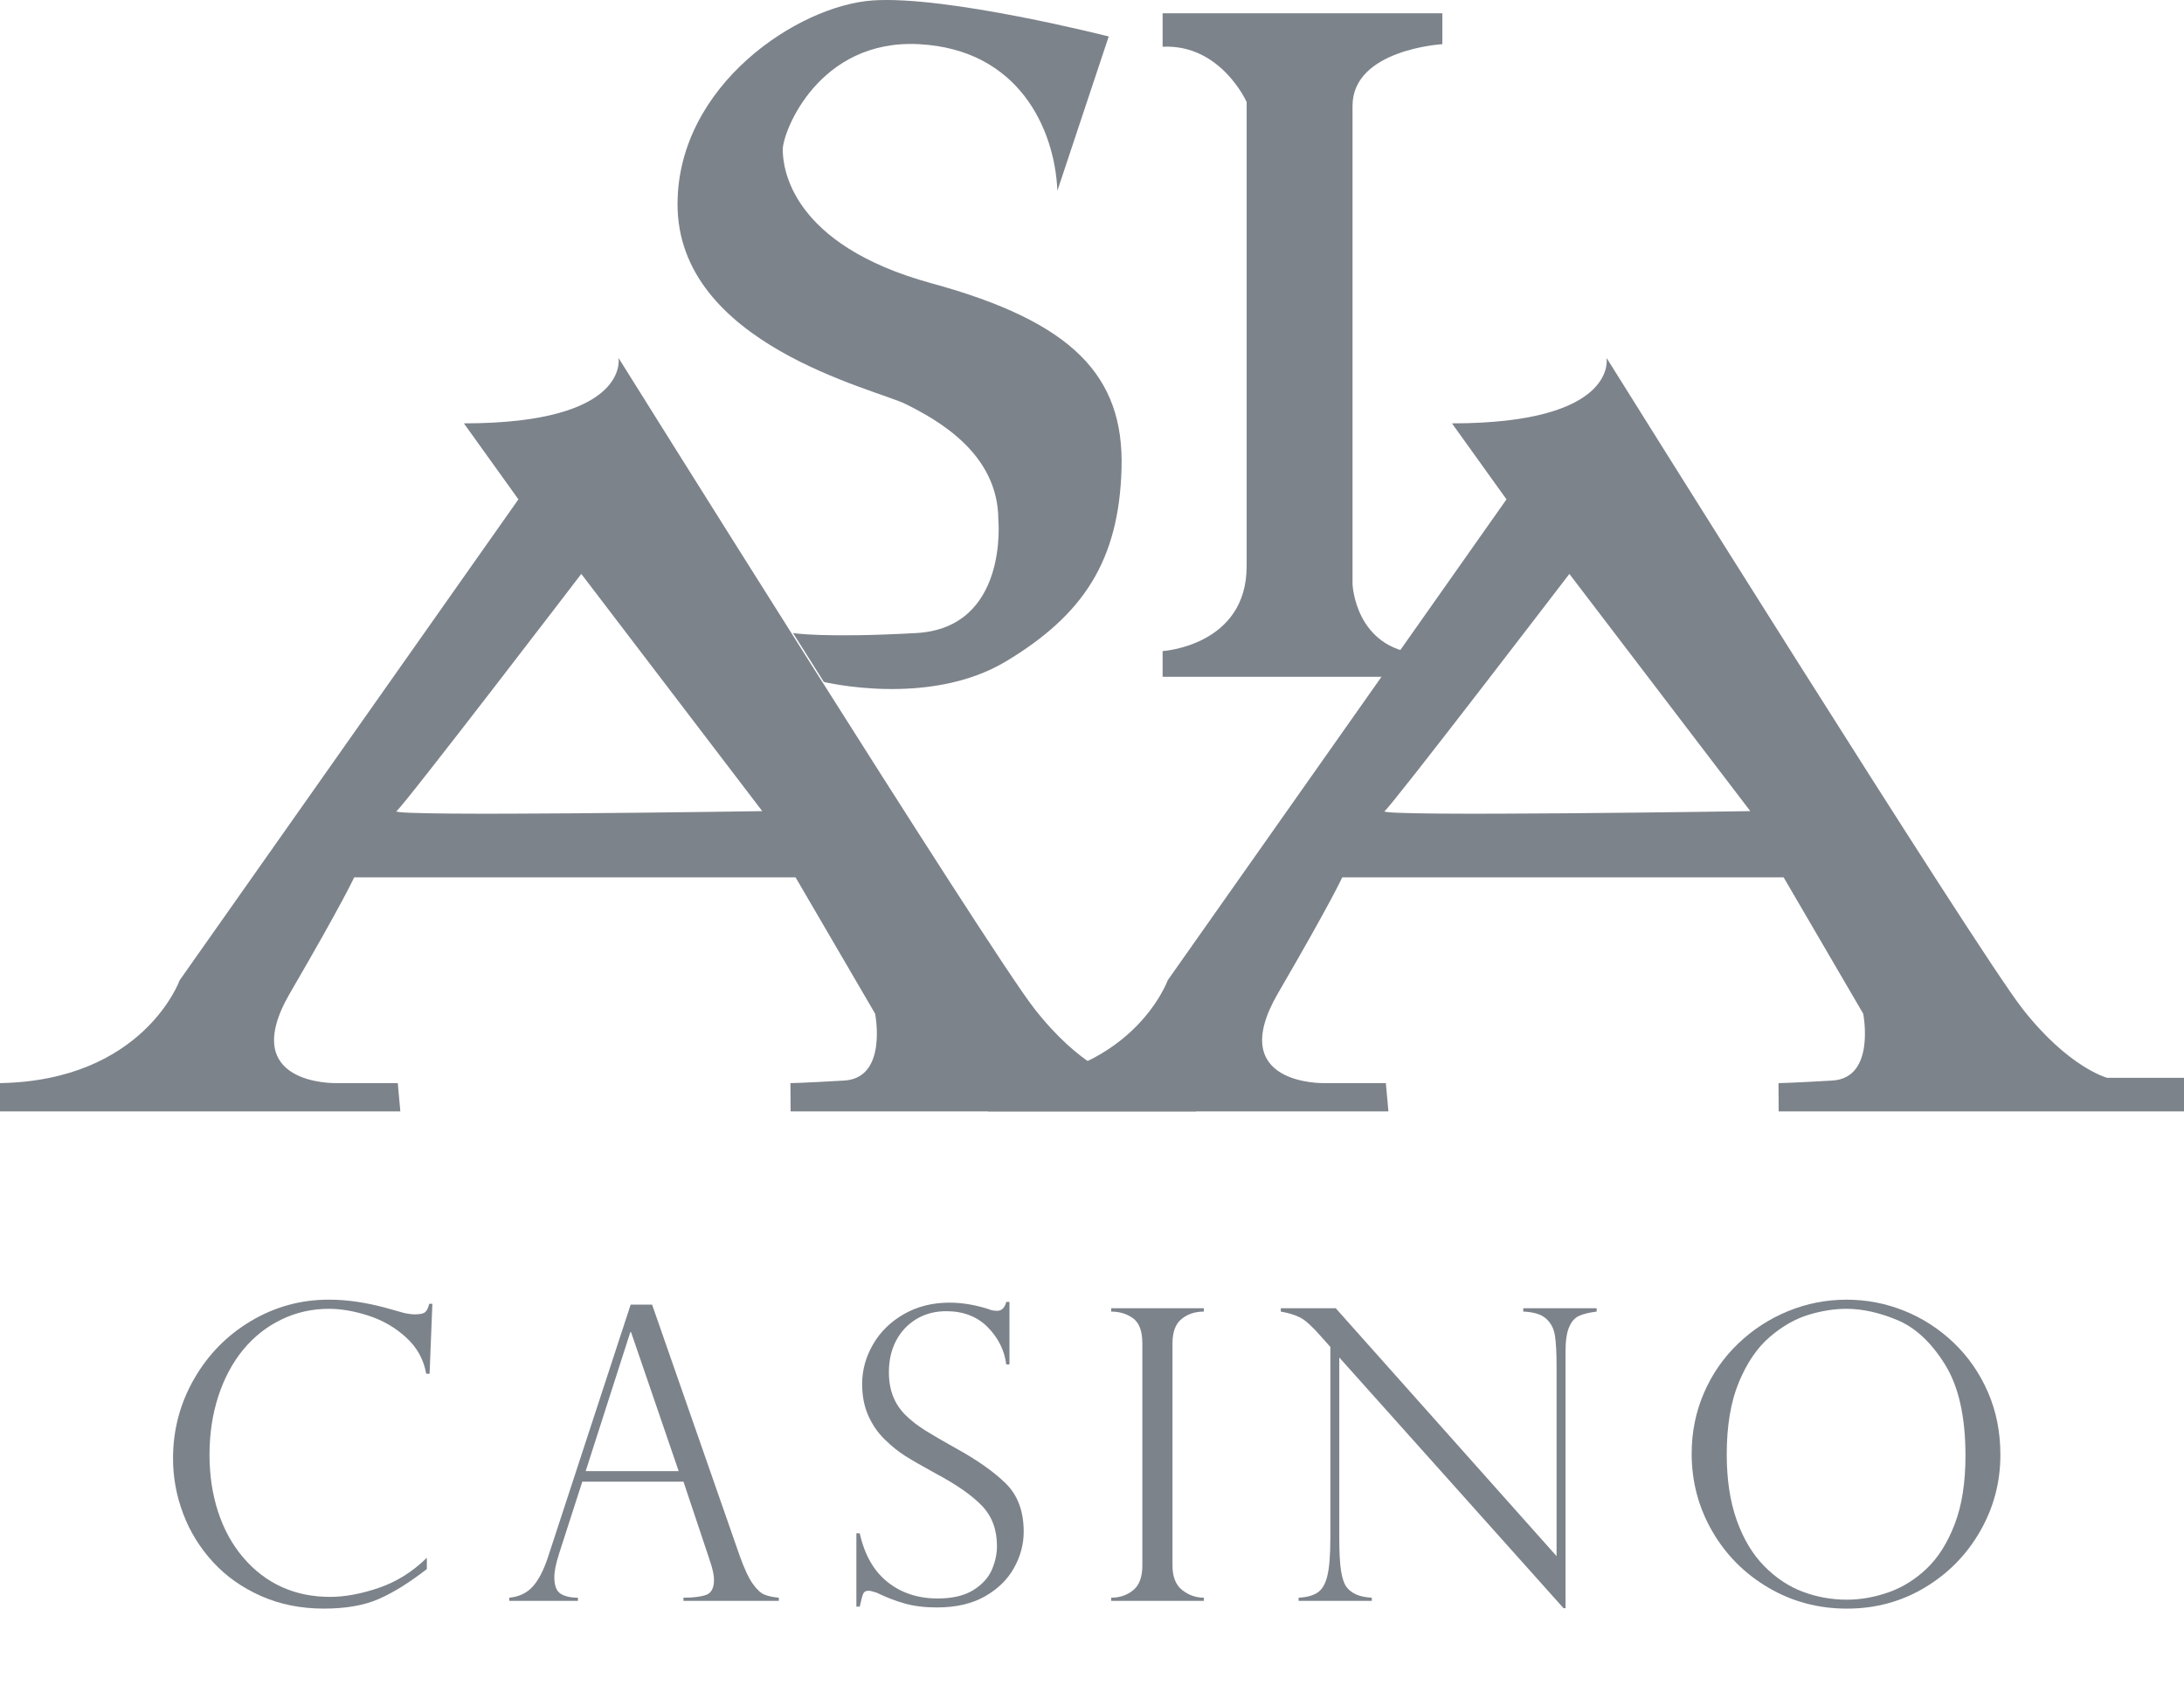
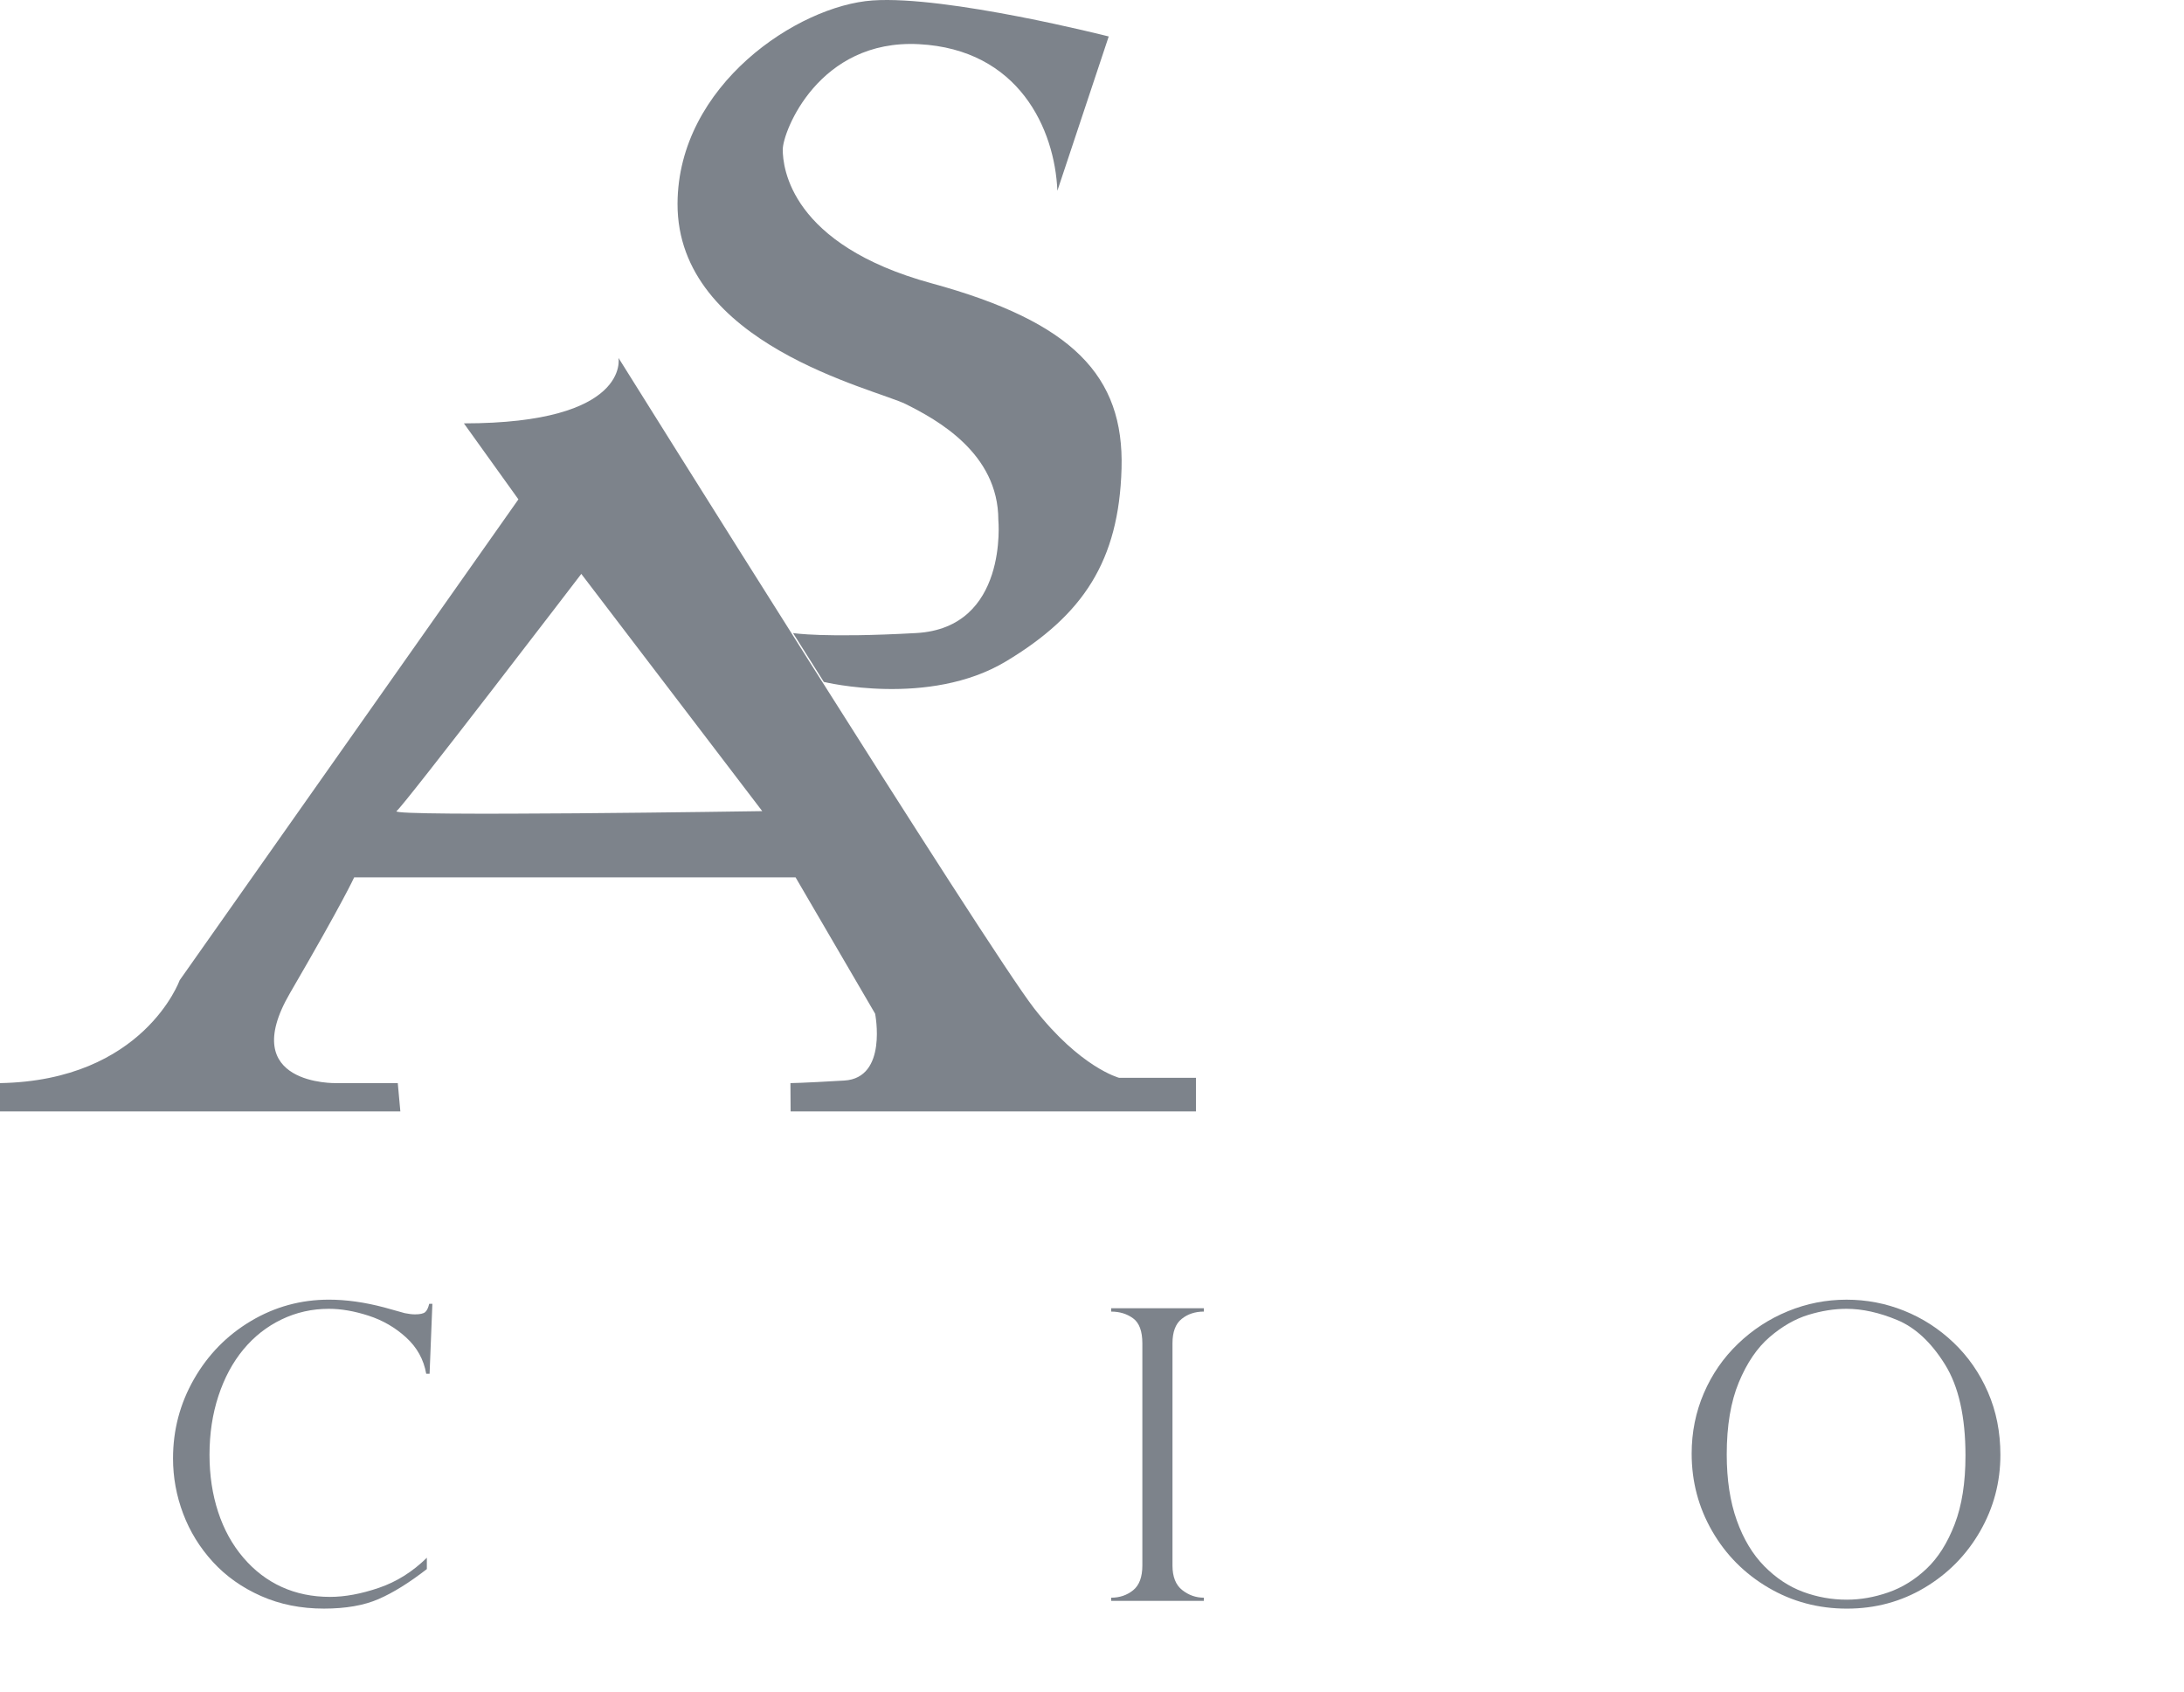
<svg xmlns="http://www.w3.org/2000/svg" version="1.1" id="Layer_1" x="0px" y="0px" width="142px" height="110px" viewBox="0 0 142 110" enable-background="new 0 0 142 110" xml:space="preserve">
  <g>
    <path fill="#7D838B" d="M68.749,12.403l3.338-10.032c0,0-10.515-2.676-15.354-2.342c-4.839,0.335-12.649,5.489-12.681,13.21   c-0.037,9.163,12.848,12.04,14.851,13.043c2.002,1.003,6.007,3.178,6.007,7.525c0,0,0.668,7.023-5.339,7.357   c-6.008,0.334-8.01,0-8.01,0l2.002,3.177c0,0,6.842,1.673,11.848-1.338c5.006-3.01,7.342-6.521,7.51-12.541   c0.167-6.02-3.172-9.531-12.349-12.039c-9.178-2.509-9.679-7.525-9.679-8.696c0-1.17,2.336-7.189,8.844-6.855   C66.245,3.207,68.58,8.391,68.749,12.403z" />
    <path fill="#7D838B" d="M72.759,70.083c0,0-2.51-0.657-5.513-4.503c-3.004-3.846-27.032-42.307-27.032-42.307   s0.794,4.256-10.052,4.256l3.544,4.941L11.681,63.741c0,0-2.337,6.522-11.681,6.688v1.839h26.03l-0.167-1.839h-4.005   c0,0-6.508,0.167-3.003-5.853c3.504-6.021,4.172-7.526,4.172-7.526h28.7l5.172,8.864c0,0,0.835,4.18-2.002,4.348   c-2.836,0.167-3.504,0.167-3.504,0.167l0.012,1.839h26.354v-2.186H72.759z M25.781,52.744c0.501-0.376,12.014-15.426,12.014-15.426   L49.56,52.744C49.56,52.744,25.28,53.12,25.781,52.744z" />
-     <path fill="#7D838B" d="M137,70.083c0,0-2.508-0.657-5.512-4.503s-27.032-42.307-27.032-42.307s0.794,4.256-10.051,4.256   l3.544,4.941L75.923,63.741c0,0-2.337,6.522-11.681,6.688v1.839h26.031l-0.167-1.839h-4.005c0,0-6.507,0.167-3.003-5.853   c3.504-6.021,4.172-7.526,4.172-7.526h28.699l5.173,8.864c0,0,0.834,4.18-2.002,4.348c-2.836,0.167-3.504,0.167-3.504,0.167   l0.011,1.839H142v-2.186H137z M90.023,52.744c0.501-0.376,12.015-15.426,12.015-15.426l11.764,15.426   C113.802,52.744,89.522,53.12,90.023,52.744z" />
-     <path fill="#7D838B" d="M75.591,0.865h18.188v2.007c0,0-5.84,0.334-5.84,4.013c0,3.68,0,31.103,0,31.103s0.166,4.182,4.338,4.516   v1.505H75.591v-1.673c0,0,5.464-0.335,5.464-5.519s0-30.182,0-30.182s-1.677-3.779-5.464-3.596V0.865z" />
    <g>
      <path fill="#7D838B" d="M27.931,89.329h-0.219c-0.163-0.93-0.6-1.718-1.309-2.364c-0.709-0.646-1.523-1.117-2.443-1.414    c-0.919-0.298-1.778-0.446-2.578-0.446c-1.092,0-2.116,0.23-3.074,0.691c-0.959,0.461-1.786,1.111-2.482,1.951    c-0.695,0.839-1.237,1.847-1.624,3.022s-0.58,2.453-0.58,3.831c0,1.335,0.187,2.572,0.561,3.714s0.92,2.132,1.638,2.972    s1.549,1.475,2.494,1.905s1.994,0.646,3.146,0.646c0.963,0,2.02-0.195,3.172-0.588c1.151-0.392,2.191-1.044,3.12-1.957v0.736    c-1.144,0.888-2.19,1.538-3.14,1.951c-0.95,0.413-2.134,0.62-3.552,0.62c-1.495,0-2.86-0.273-4.093-0.82    c-1.233-0.547-2.275-1.285-3.127-2.216c-0.851-0.93-1.495-1.977-1.934-3.14c-0.438-1.162-0.657-2.359-0.657-3.591    c0-1.852,0.455-3.572,1.366-5.161s2.145-2.847,3.7-3.772s3.244-1.389,5.066-1.389c1.126,0,2.325,0.168,3.597,0.504l1.341,0.374    c0.258,0.052,0.478,0.078,0.657,0.078c0.336,0,0.559-0.05,0.671-0.149c0.111-0.099,0.197-0.277,0.258-0.536h0.206L27.931,89.329z" />
-       <path fill="#7D838B" d="M42.398,84.833l5.686,16.305c0.301,0.844,0.584,1.455,0.851,1.834s0.522,0.618,0.767,0.717    c0.245,0.1,0.557,0.166,0.936,0.2v0.207h-6.201v-0.207c0.636,0,1.126-0.06,1.47-0.181c0.344-0.12,0.516-0.447,0.516-0.981    c0-0.293-0.082-0.685-0.245-1.176c-0.034-0.069-0.052-0.121-0.052-0.155l-1.688-5.051H37.86l-1.508,4.676    c-0.207,0.638-0.31,1.15-0.31,1.538c0,0.534,0.133,0.889,0.399,1.065s0.645,0.265,1.135,0.265v0.207h-4.461v-0.207    c0.636-0.06,1.146-0.304,1.527-0.729c0.383-0.427,0.716-1.074,0.999-1.944l5.363-16.382H42.398z M38.08,95.659h6.046l-3.094-9.03    H40.98L38.08,95.659z" />
-       <path fill="#7D838B" d="M65.632,88.722h-0.206c-0.12-0.921-0.522-1.729-1.205-2.422c-0.684-0.693-1.584-1.04-2.701-1.04    c-0.73,0-1.379,0.172-1.946,0.517s-1.006,0.814-1.315,1.408c-0.31,0.595-0.464,1.274-0.464,2.041c0,0.595,0.092,1.122,0.277,1.583    c0.185,0.461,0.457,0.867,0.818,1.221s0.786,0.683,1.276,0.988s1.151,0.691,1.985,1.156c1.393,0.767,2.476,1.531,3.249,2.293    c0.773,0.763,1.16,1.807,1.16,3.133c0,0.81-0.209,1.592-0.626,2.345c-0.416,0.754-1.046,1.372-1.888,1.854    c-0.843,0.482-1.887,0.724-3.133,0.724c-0.782,0-1.475-0.084-2.076-0.252s-1.212-0.403-1.83-0.704    c-0.258-0.086-0.435-0.13-0.529-0.13c-0.18,0-0.299,0.064-0.354,0.194c-0.056,0.129-0.131,0.409-0.226,0.84H55.68v-4.768h0.219    c0.31,1.396,0.911,2.45,1.805,3.165c0.895,0.715,1.981,1.072,3.262,1.072c0.963,0,1.734-0.181,2.314-0.542    c0.58-0.362,0.981-0.802,1.205-1.318s0.336-1.033,0.336-1.55c0-1.068-0.325-1.94-0.974-2.616    c-0.649-0.676-1.636-1.367-2.959-2.073c-0.911-0.5-1.586-0.888-2.023-1.163c-0.438-0.275-0.884-0.633-1.335-1.072    s-0.81-0.958-1.076-1.557s-0.399-1.285-0.399-2.061c0-0.896,0.236-1.753,0.709-2.571s1.143-1.475,2.011-1.97    s1.853-0.743,2.952-0.743c0.834,0,1.689,0.143,2.565,0.427c0.138,0.068,0.322,0.103,0.555,0.103c0.283,0,0.477-0.193,0.58-0.581    h0.206V88.722z" />
      <path fill="#7D838B" d="M78.27,85.066v0.219c-0.567,0-1.049,0.16-1.443,0.479c-0.396,0.318-0.594,0.849-0.594,1.589v14.443    c0,0.732,0.211,1.265,0.632,1.596c0.421,0.332,0.89,0.497,1.405,0.497v0.207h-6.021v-0.207c0.55,0,1.025-0.161,1.425-0.484    c0.399-0.322,0.6-0.858,0.6-1.608V87.353c0-0.792-0.2-1.335-0.6-1.628s-0.875-0.439-1.425-0.439v-0.219H78.27z" />
-       <path fill="#7D838B" d="M103.812,85.066v0.219c-0.481,0.061-0.862,0.153-1.141,0.278c-0.28,0.125-0.497,0.37-0.651,0.736    c-0.155,0.366-0.232,0.894-0.232,1.582v16.691h-0.129L87.078,88.27v11.705c0,0.974,0.038,1.696,0.115,2.17    c0.078,0.475,0.189,0.814,0.336,1.021c0.317,0.447,0.872,0.688,1.663,0.723v0.207h-4.758v-0.207    c0.533-0.025,0.948-0.14,1.244-0.342c0.297-0.202,0.507-0.573,0.632-1.111s0.188-1.35,0.188-2.436V87.585l-0.632-0.71    c-0.56-0.638-1.006-1.04-1.341-1.208c-0.336-0.168-0.752-0.295-1.251-0.382v-0.219h3.571l14.361,16.122V88.903    c0-0.922-0.036-1.611-0.109-2.067s-0.267-0.822-0.58-1.099c-0.313-0.275-0.806-0.426-1.477-0.452v-0.219H103.812z" />
      <path fill="#7D838B" d="M130.062,94.601c0,1.782-0.44,3.44-1.321,4.974c-0.882,1.533-2.082,2.754-3.604,3.662    c-1.521,0.909-3.206,1.363-5.054,1.363c-1.856,0-3.559-0.454-5.105-1.363c-1.547-0.908-2.765-2.134-3.654-3.675    c-0.89-1.542-1.335-3.222-1.335-5.039c0-1.396,0.265-2.706,0.793-3.934s1.268-2.298,2.218-3.21    c0.949-0.913,2.032-1.619,3.249-2.119c1.216-0.499,2.485-0.749,3.81-0.749c1.297,0,2.544,0.238,3.738,0.717    c1.194,0.478,2.267,1.169,3.217,2.073c0.949,0.904,1.695,1.977,2.236,3.217S130.062,93.119,130.062,94.601z M127.792,94.652    c0-2.532-0.446-4.514-1.341-5.943c-0.894-1.43-1.925-2.388-3.094-2.874c-1.169-0.487-2.269-0.73-3.3-0.73    c-0.8,0-1.629,0.132-2.488,0.395s-1.695,0.742-2.508,1.44c-0.812,0.697-1.48,1.68-2.005,2.945s-0.786,2.829-0.786,4.689    c0,1.637,0.217,3.064,0.651,4.283c0.434,1.219,1.031,2.213,1.792,2.984c0.76,0.771,1.599,1.326,2.514,1.666    c0.915,0.341,1.867,0.511,2.855,0.511c0.885,0,1.781-0.157,2.688-0.472c0.907-0.314,1.736-0.827,2.488-1.538    c0.752-0.71,1.362-1.675,1.831-2.894C127.558,97.896,127.792,96.409,127.792,94.652z" />
    </g>
  </g>
</svg>